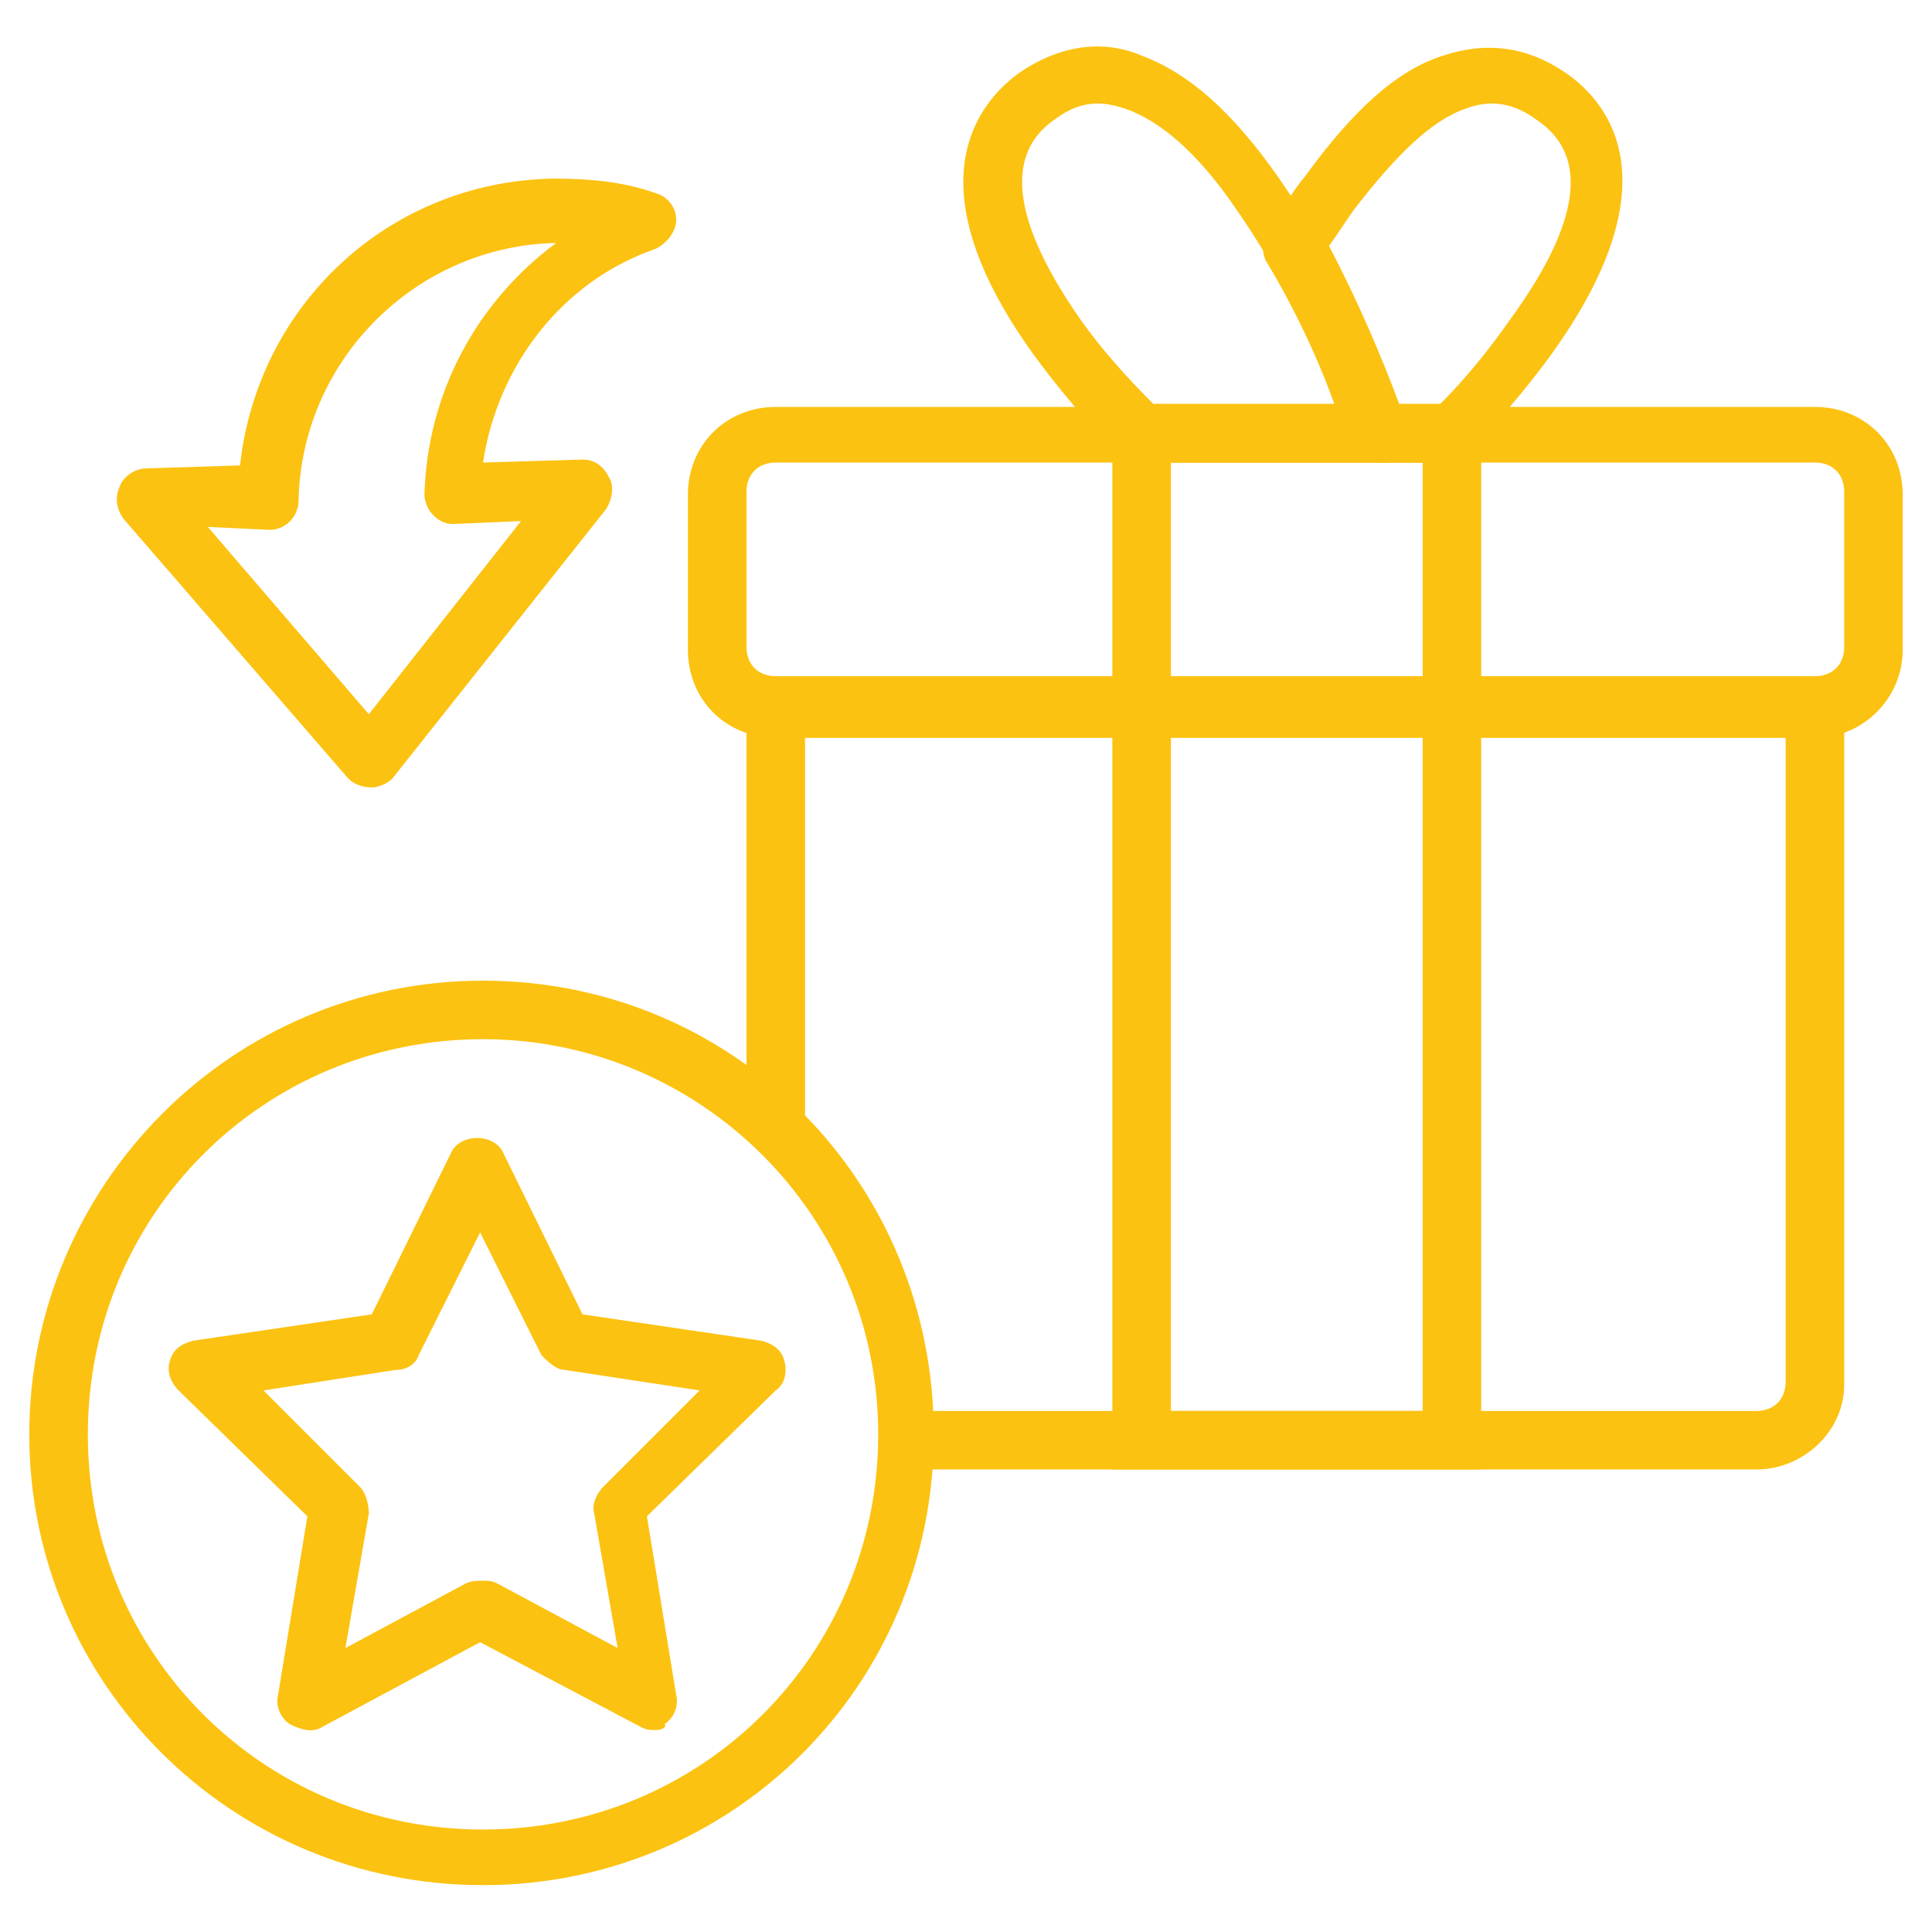
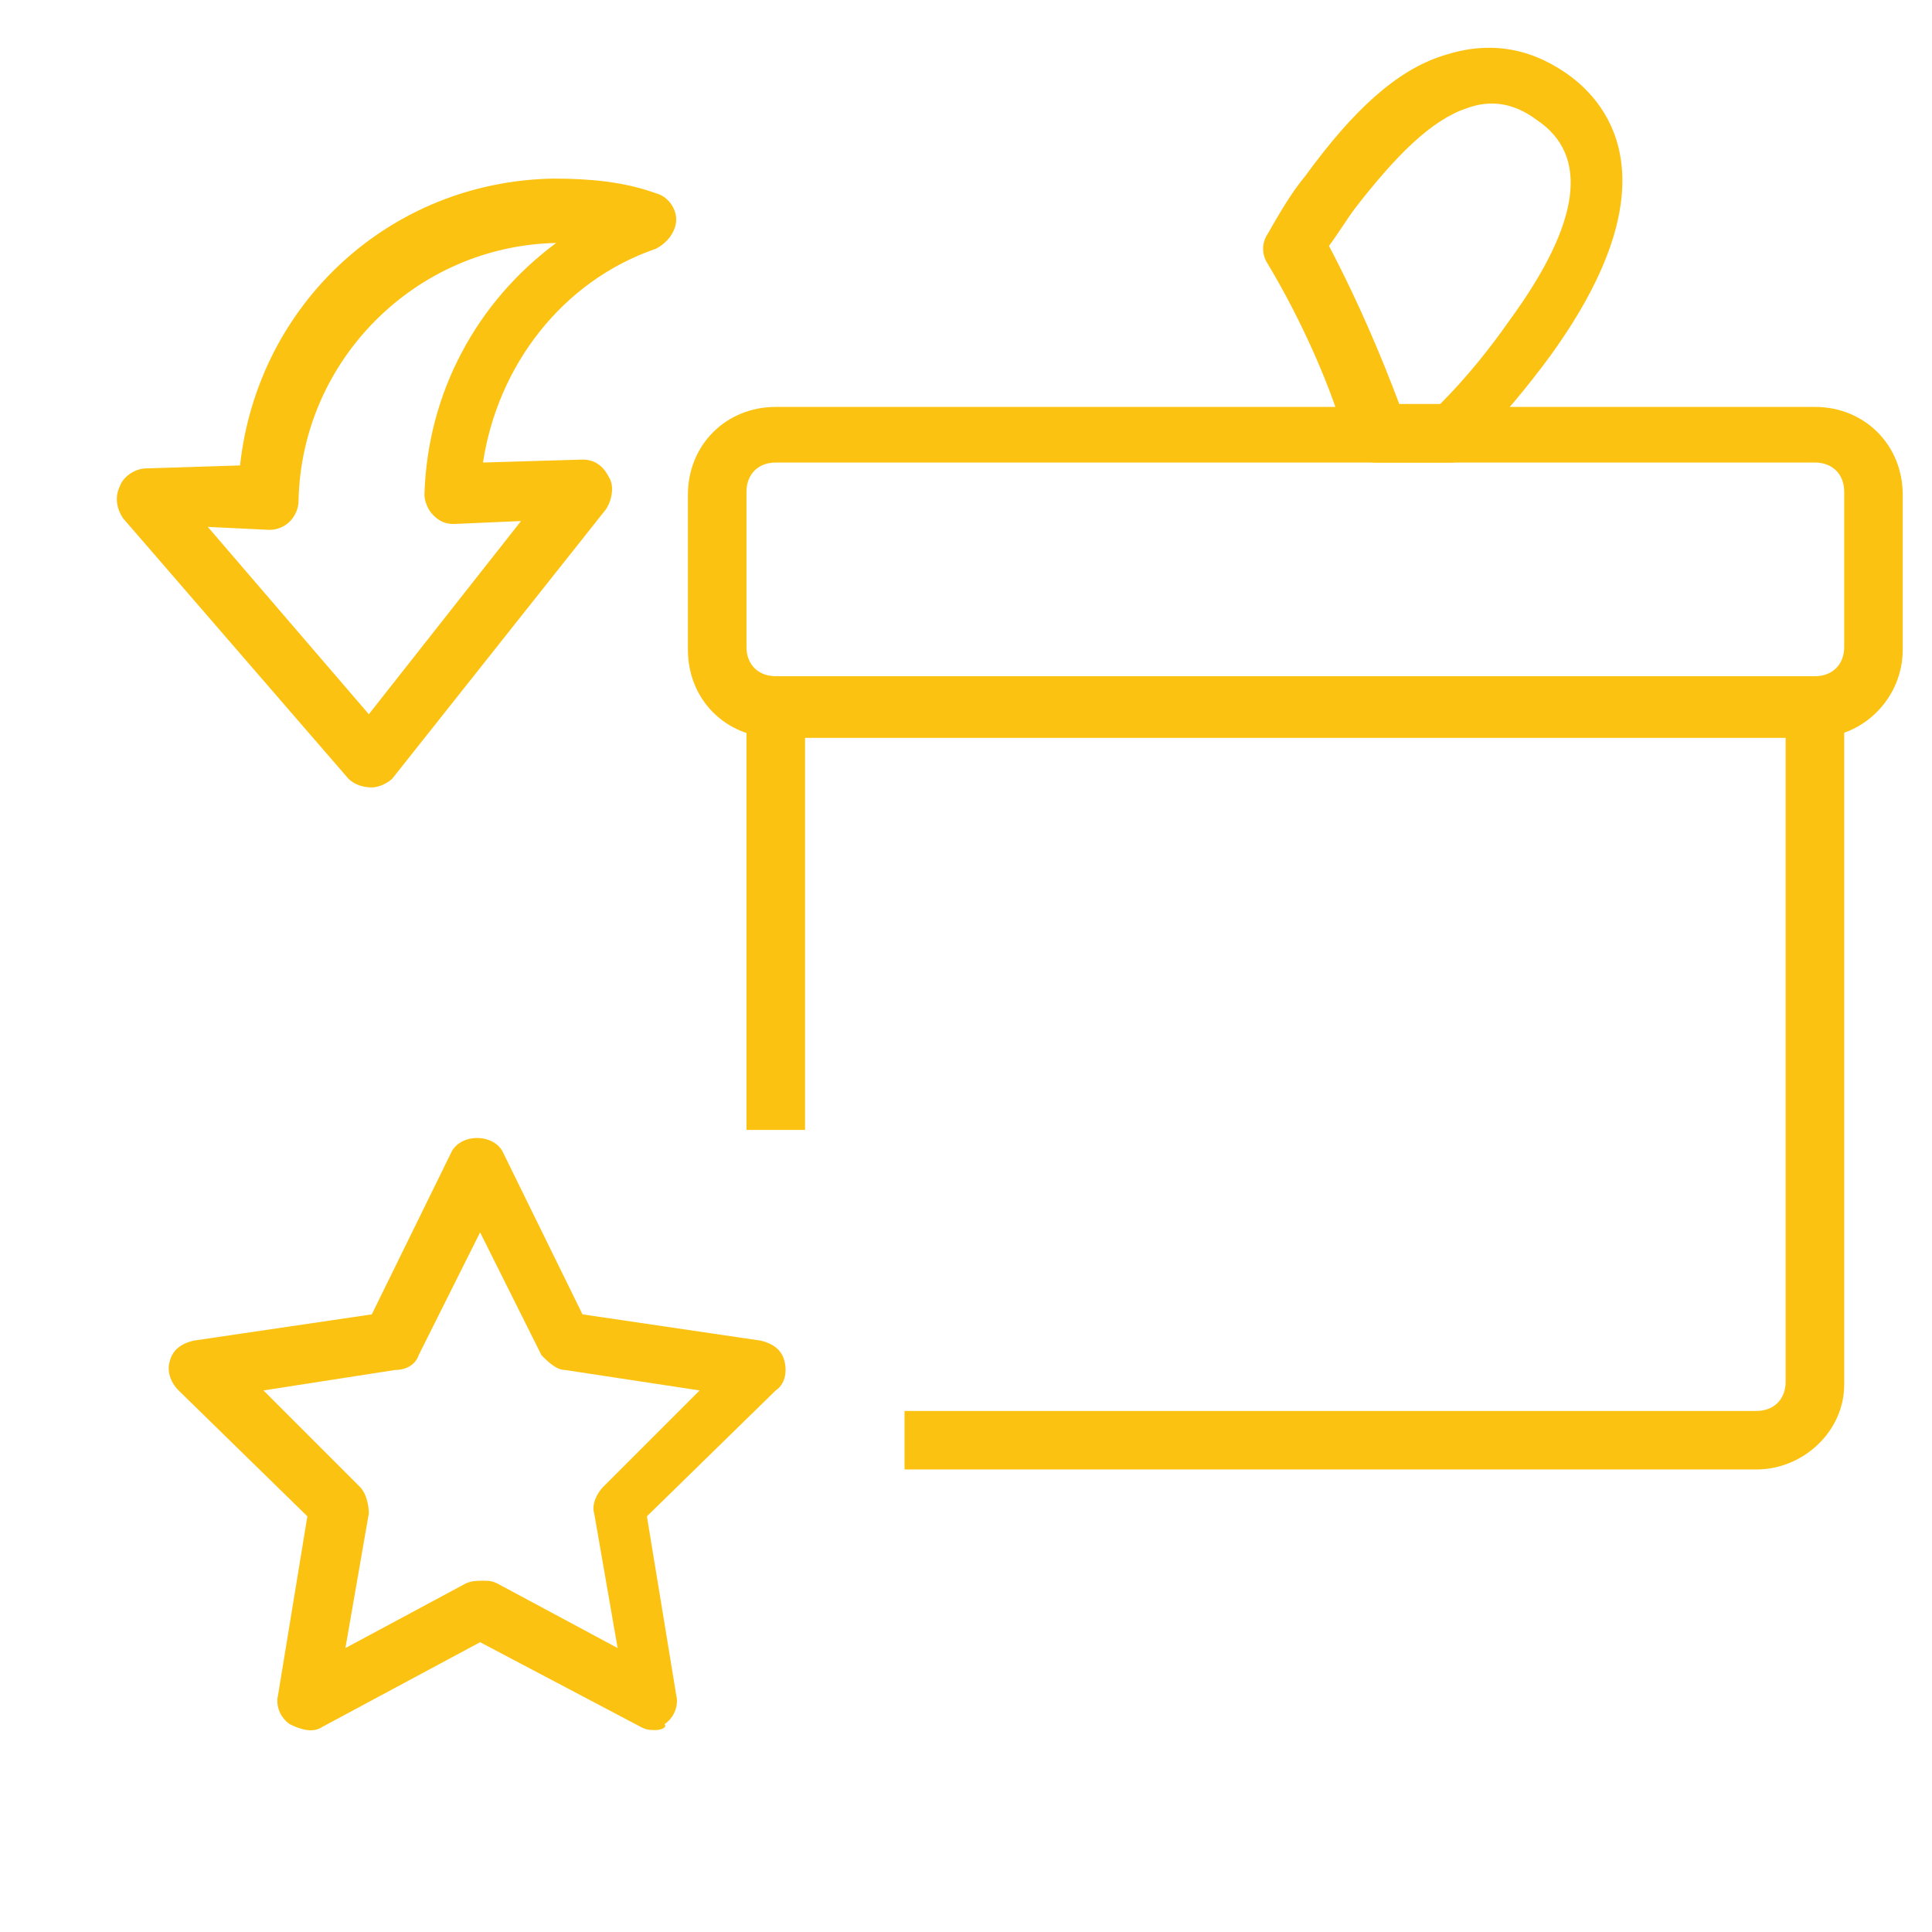
<svg xmlns="http://www.w3.org/2000/svg" width="32" height="32" viewBox="0 0 32 32" fill="none">
  <g clip-path="url(#clip0_1064_11685)">
    <path d="M30.061 12.219H12.849C12.024 12.219 11.394 11.588 11.394 10.764V8.194C11.394 7.37 12.024 6.74 12.849 6.74H30.061C30.885 6.74 31.515 7.37 31.515 8.194V10.764C31.515 11.54 30.885 12.219 30.061 12.219ZM12.849 7.661C12.558 7.661 12.364 7.855 12.364 8.146V10.716C12.364 11.006 12.558 11.2 12.849 11.2H30.061C30.352 11.2 30.546 11.006 30.546 10.716V8.146C30.546 7.855 30.352 7.661 30.061 7.661H12.849Z" fill="#FCC211" />
    <path d="M29.091 24.339H14.982V23.37H29.091C29.382 23.37 29.576 23.176 29.576 22.885V12.218H13.334V18.715H12.364V11.248H30.546V22.933C30.546 23.709 29.867 24.339 29.091 24.339Z" fill="#FCC211" />
-     <path d="M24.485 24.339H18.424V6.691H24.533V24.339H24.485ZM19.394 23.37H23.564V7.661H19.394V23.37Z" fill="#FCC211" />
    <path d="M24.049 7.661H22.788C22.546 7.661 22.4 7.515 22.303 7.321C22.061 6.449 21.576 5.333 20.994 4.364C20.897 4.218 20.897 4.024 20.994 3.879C21.188 3.54 21.382 3.2 21.624 2.909C22.4 1.843 23.127 1.164 23.903 0.921C24.631 0.679 25.309 0.776 25.94 1.212C26.715 1.746 27.685 3.103 25.697 5.867C25.309 6.4 24.824 6.982 24.291 7.515C24.291 7.612 24.146 7.661 24.049 7.661ZM23.176 6.691H23.855C24.291 6.255 24.679 5.77 25.018 5.285C26.182 3.685 26.327 2.57 25.455 1.988C25.067 1.697 24.679 1.649 24.291 1.794C23.709 1.988 23.127 2.57 22.449 3.443C22.303 3.637 22.158 3.879 22.012 4.073C22.497 4.994 22.885 5.915 23.176 6.691Z" fill="#FCC211" />
-     <path d="M22.788 7.661H18.861C18.715 7.661 18.618 7.612 18.521 7.515C17.988 6.982 17.503 6.4 17.115 5.867C15.127 3.103 16.145 1.746 16.873 1.212C17.503 0.776 18.23 0.63 18.909 0.921C19.685 1.212 20.412 1.843 21.188 2.958C22.061 4.218 22.836 5.77 23.224 7.127C23.273 7.273 23.224 7.418 23.127 7.564C23.03 7.709 22.933 7.661 22.788 7.661ZM19.103 6.691H22.158C21.77 5.624 21.139 4.412 20.461 3.443C19.83 2.521 19.2 1.988 18.618 1.794C18.182 1.649 17.842 1.697 17.455 1.988C16.63 2.57 16.776 3.685 17.891 5.285C18.23 5.77 18.667 6.255 19.103 6.691Z" fill="#FCC211" />
    <path d="M6.158 13.042C6.012 13.042 5.867 12.994 5.77 12.897L2.036 8.582C1.939 8.436 1.891 8.242 1.988 8.048C2.036 7.903 2.23 7.758 2.424 7.758L3.976 7.709C4.267 5.042 6.449 3.006 9.164 2.958C9.745 2.958 10.327 3.006 10.861 3.2C11.055 3.248 11.2 3.442 11.2 3.636C11.2 3.83 11.055 4.024 10.861 4.121C9.309 4.654 8.242 6.061 8 7.661L9.649 7.612C9.842 7.612 9.988 7.709 10.085 7.903C10.182 8.048 10.133 8.291 10.036 8.436L6.497 12.897C6.449 12.945 6.303 13.042 6.158 13.042ZM3.442 8.727L6.109 11.83L8.63 8.63L7.515 8.679C7.37 8.679 7.273 8.63 7.176 8.533C7.079 8.436 7.03 8.291 7.03 8.194C7.079 6.497 7.903 4.994 9.212 4.024C6.885 4.073 4.994 5.964 4.945 8.291C4.945 8.533 4.752 8.776 4.461 8.776L3.442 8.727Z" fill="#FCC211" />
-     <path d="M8 31.224C3.83 31.224 0.485 27.879 0.485 23.758C0.485 19.637 3.83 16.243 8 16.243C12.17 16.243 15.467 19.588 15.467 23.758C15.467 27.927 12.121 31.224 8 31.224ZM8 17.212C4.364 17.212 1.455 20.122 1.455 23.758C1.455 27.394 4.364 30.303 8 30.303C11.636 30.303 14.546 27.394 14.546 23.758C14.546 20.122 11.588 17.212 8 17.212Z" fill="#FCC211" />
    <path d="M10.861 28.655C10.764 28.655 10.715 28.655 10.618 28.606L7.952 27.2L5.333 28.606C5.188 28.703 4.994 28.655 4.8 28.558C4.655 28.461 4.558 28.267 4.606 28.073L5.091 25.115L2.958 23.03C2.812 22.885 2.764 22.691 2.812 22.546C2.861 22.352 3.006 22.255 3.2 22.206L6.158 21.77L7.467 19.103C7.612 18.764 8.194 18.764 8.339 19.103L9.648 21.77L12.606 22.206C12.8 22.255 12.945 22.352 12.994 22.546C13.042 22.739 12.994 22.933 12.848 23.03L10.715 25.115L11.2 28.073C11.248 28.267 11.152 28.461 11.006 28.558C11.055 28.606 10.958 28.655 10.861 28.655ZM8 26.182C8.097 26.182 8.145 26.182 8.242 26.23L10.23 27.297L9.842 25.067C9.794 24.921 9.891 24.727 9.988 24.63L11.588 23.03L9.358 22.691C9.212 22.691 9.067 22.546 8.97 22.449L7.952 20.412L6.933 22.449C6.885 22.594 6.739 22.691 6.545 22.691L4.364 23.03L5.964 24.63C6.061 24.727 6.109 24.921 6.109 25.067L5.721 27.297L7.709 26.23C7.806 26.182 7.903 26.182 8 26.182Z" fill="#FCC211" />
  </g>
  <defs>
    <clipPath id="clip0_1064_11685">
      <rect width="32" height="32" fill="white" />
    </clipPath>
  </defs>
</svg>